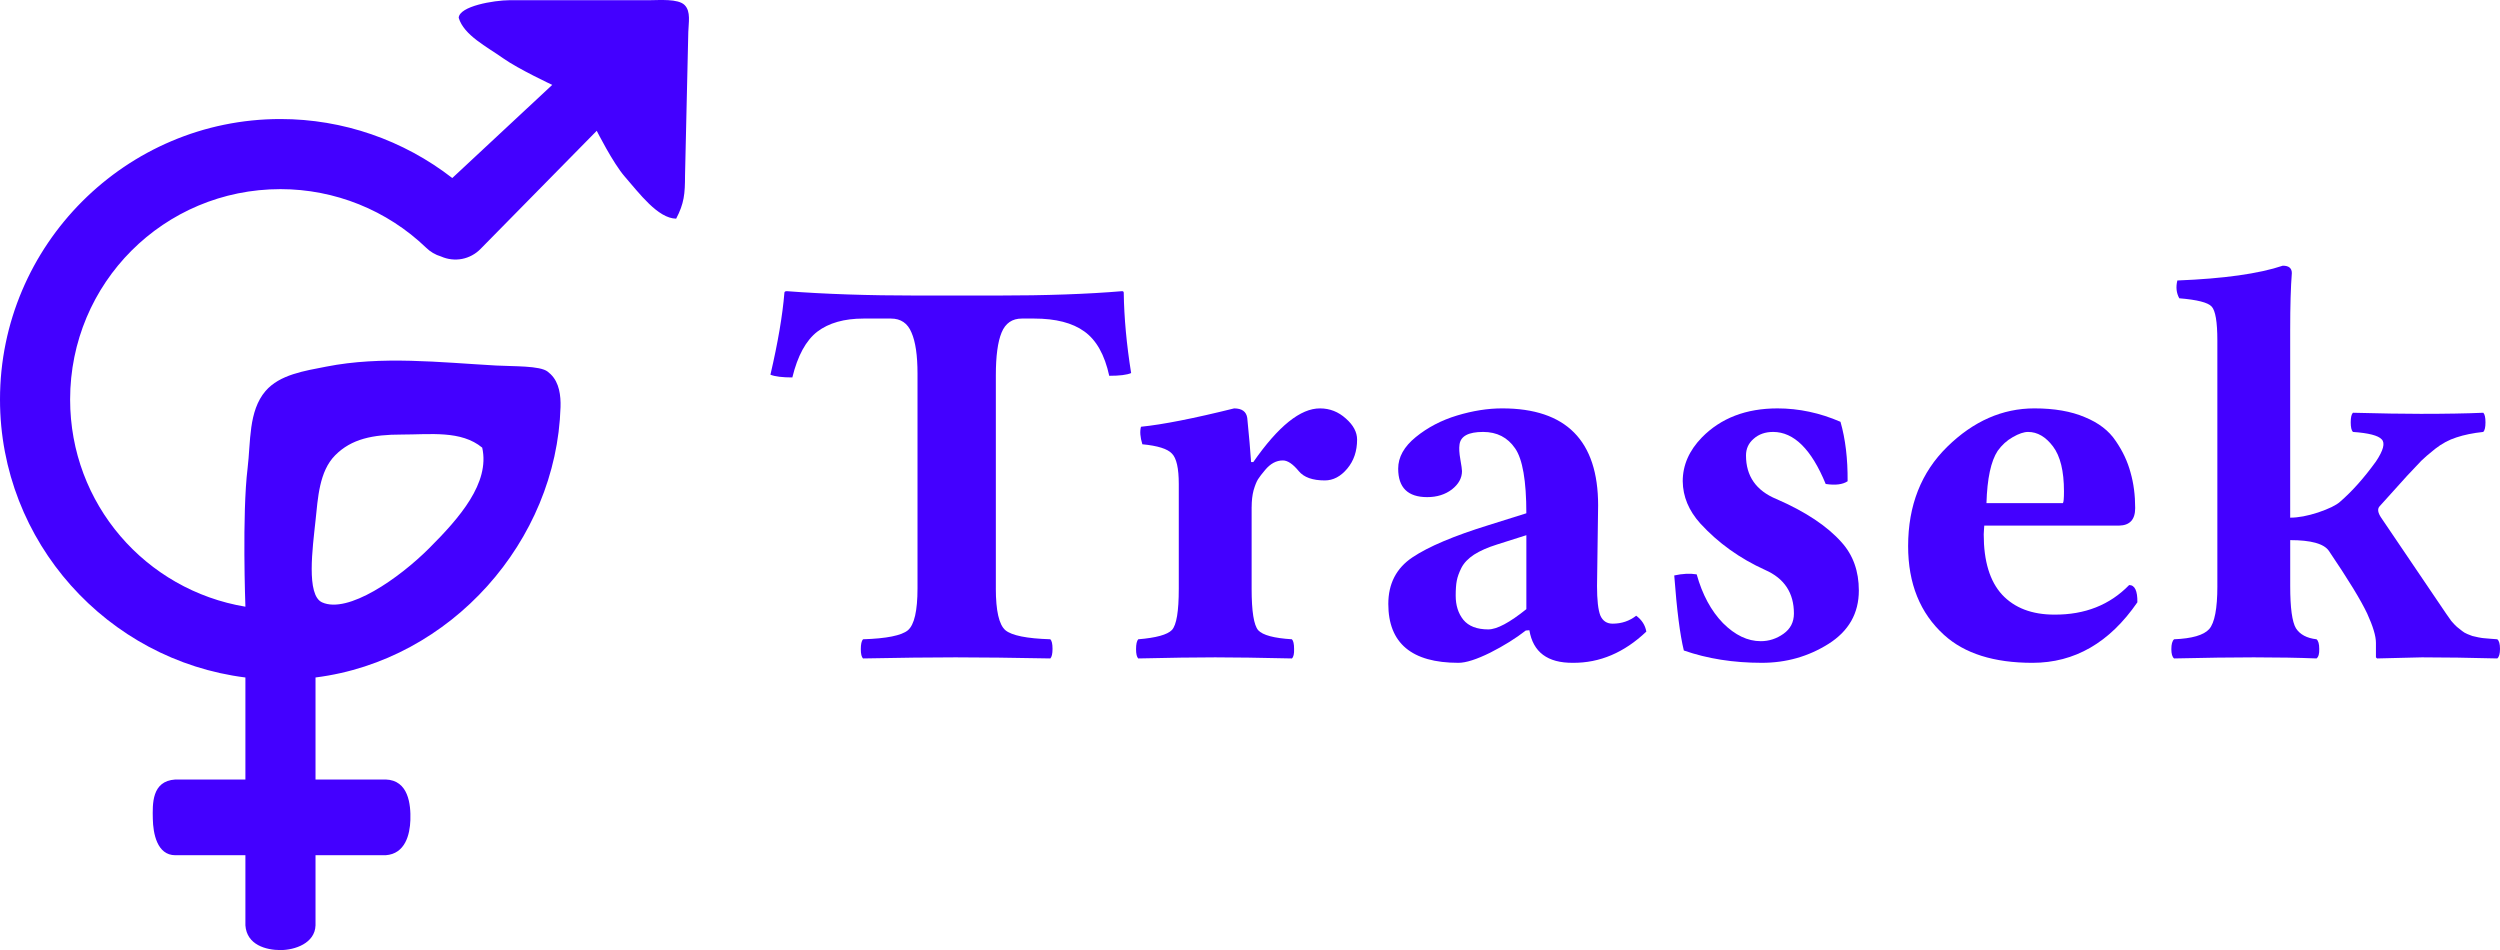
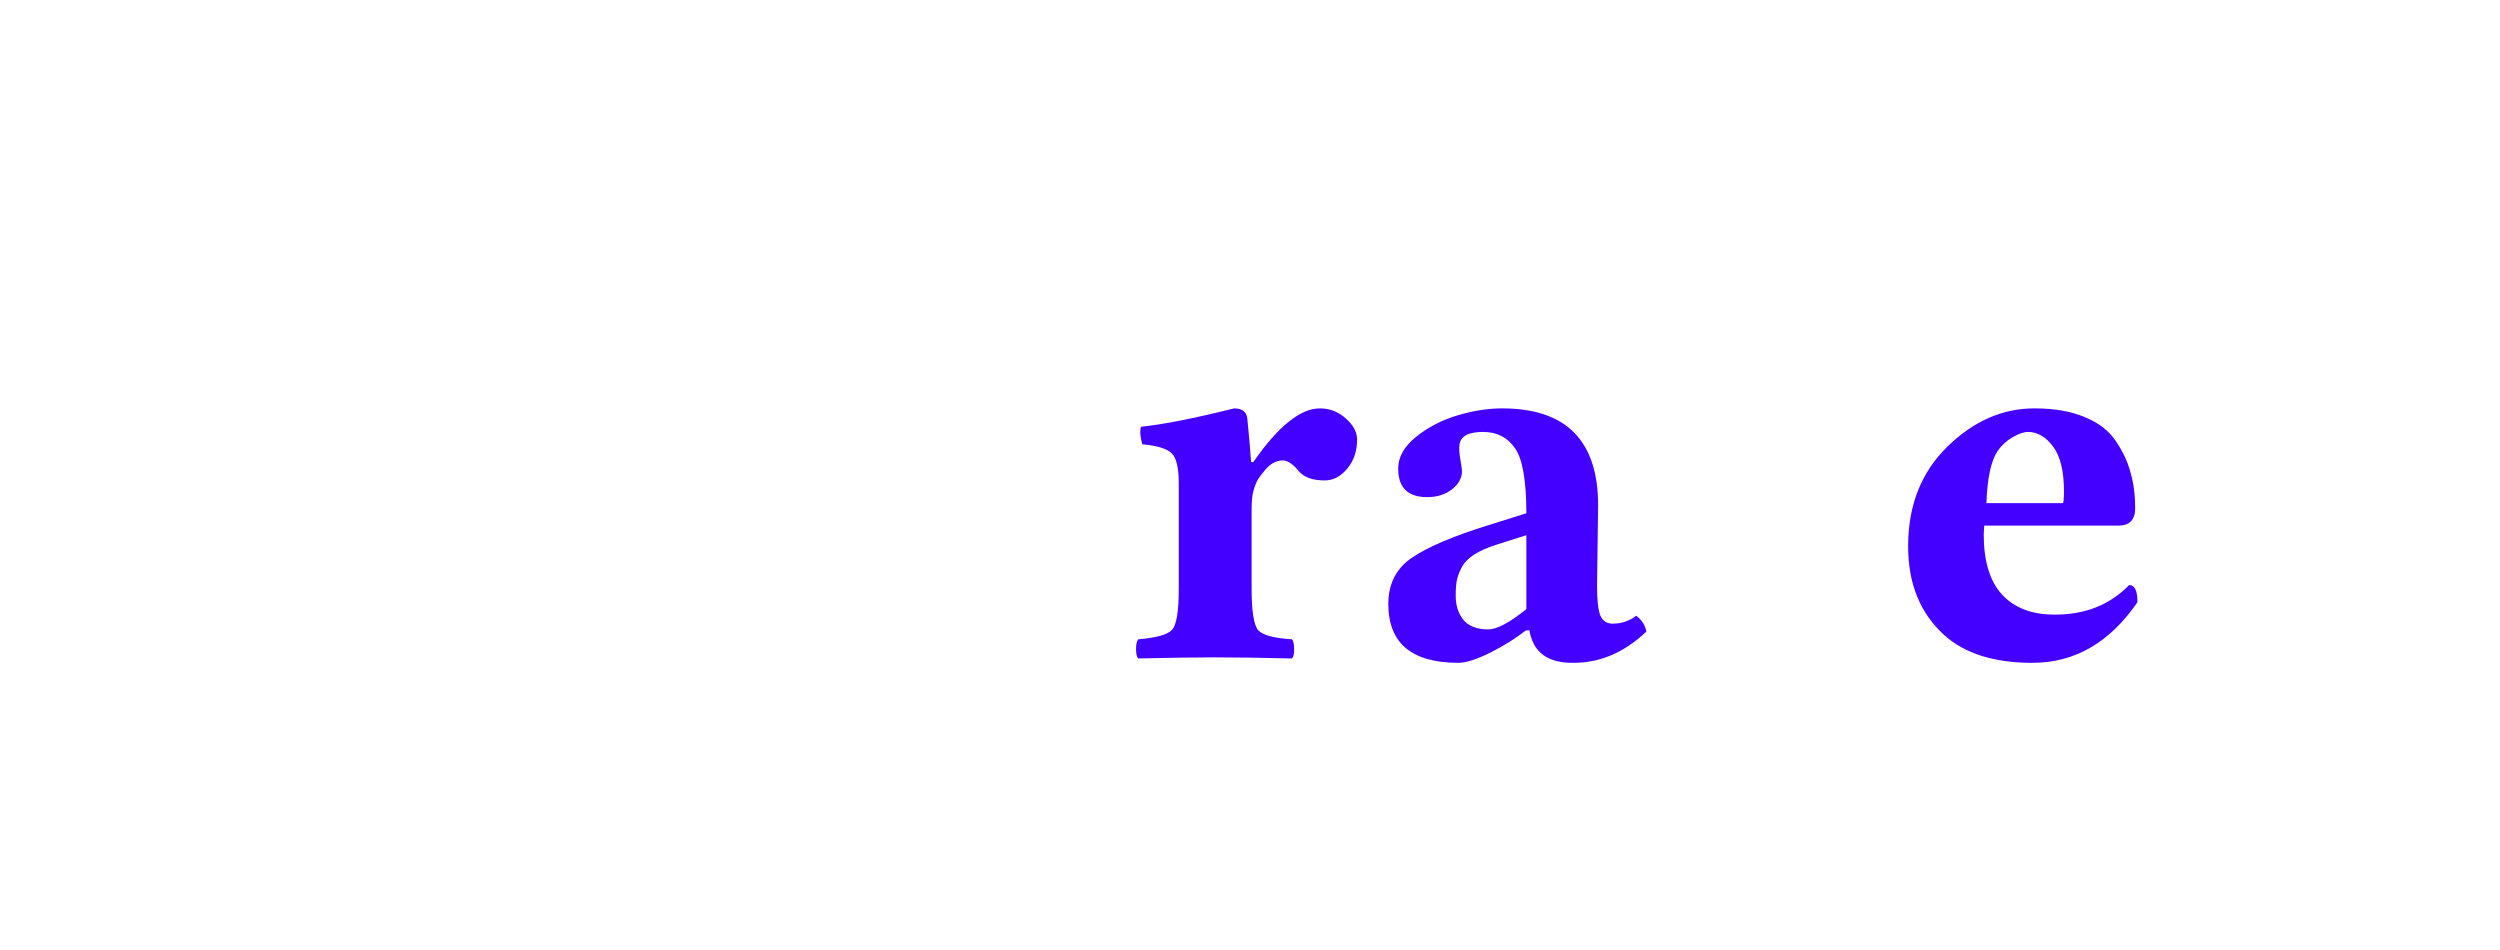
<svg xmlns="http://www.w3.org/2000/svg" xmlns:ns1="http://www.inkscape.org/namespaces/inkscape" xmlns:ns2="http://sodipodi.sourceforge.net/DTD/sodipodi-0.dtd" width="285.248" height="108.406" id="svg3097" version="1.1" ns1:version="0.48.5 r10040" ns2:docname="trasek_logo+teksti_2013_vektori.svg">
  <defs id="defs3099">
    <marker ns1:stockid="DotS" orient="auto" refY="0" refX="0" id="DotS" style="overflow:visible">
-       <path id="path3958" d="m -2.5,-1 c 0,2.76 -2.24,5 -5,5 -2.76,0 -5,-2.24 -5,-5 0,-2.76 2.24,-5 5,-5 2.76,0 5,2.24 5,5 z" style="fill-rule:evenodd;stroke:#000000;stroke-width:1pt" transform="matrix(0.2,0,0,0.2,1.48,0.2)" ns1:connector-curvature="0" />
-     </marker>
+       </marker>
    <marker ns1:stockid="Arrow2Lstart" orient="auto" refY="0" refX="0" id="Arrow2Lstart" style="overflow:visible">
      <path id="path3909" style="fill-rule:evenodd;stroke-width:0.625;stroke-linejoin:round" d="M 8.719,4.034 -2.207,0.016 8.719,-4.002 c -1.745,2.372 -1.735,5.617 -6e-7,8.035 z" transform="matrix(1.1,0,0,1.1,1.1,0)" ns1:connector-curvature="0" />
    </marker>
  </defs>
  <ns2:namedview id="base" pagecolor="#ffffff" bordercolor="#666666" borderopacity="1.0" ns1:pageopacity="0.0" ns1:pageshadow="2" ns1:zoom="1.1359036" ns1:cx="316.47164" ns1:cy="-92.8962" ns1:document-units="px" ns1:current-layer="layer1" showgrid="false" ns1:window-width="1278" ns1:window-height="1022" ns1:window-x="1280" ns1:window-y="0" ns1:window-maximized="0" fit-margin-top="0" fit-margin-left="0" fit-margin-right="0" fit-margin-bottom="0">
    <ns1:grid type="xygrid" id="grid3105" empspacing="5" visible="true" enabled="true" snapvisiblegridlinesonly="true" originx="-4.119px" originy="-940.514px" />
  </ns2:namedview>
  <g ns1:label="Layer 1" ns1:groupmode="layer" id="layer1" transform="translate(-4.119,-3.443)">
    <g id="g3025">
-       <path ns2:nodetypes="ccaccsscccacccacccacccscccccaaaacsscccsccaccsscccaccssaa" ns1:connector-curvature="0" id="path3885" d="m 62.279,3.465 c -1.855,0.013 -5.751,0.689 -5.822,2.008 0.59,1.995 3.21,3.297 5.075,4.622 1.73,1.229 5.597,3.033 5.597,3.033 l -11.404,10.628 c -5.587,-4.336 -12.472,-6.731 -19.606,-6.731 -17.626,0 -32,14.374 -32,32 0,16.27 12.253,29.738 28,31.719 l 0,11.641 -8,0 c -2.71,0.176 -2.597,2.785 -2.563,4.515 0.032,1.618 0.474,4.121 2.563,4.124 l 8,0 0,8 c 0.154,2.24 2.368,2.823 4,2.823 1.632,0 3.939,-0.774 4,-2.823 l 0,-8 8,0 c 2.24,-0.154 2.768,-2.369 2.823,-4 0.062,-1.809 -0.218,-4.563 -2.823,-4.64 l -8,0 0,-11.641 c 15.463,-1.948 27.492,-15.58 27.956,-30.856 0.039,-1.295 -0.14,-2.779 -1.106,-3.725 -0.008,-0.008 -0.017,-0.017 -0.025,-0.025 -0.008,-0.008 -0.017,-0.017 -0.025,-0.025 -0.023,-0.019 -0.046,-0.038 -0.069,-0.056 -0.076,-0.072 -0.156,-0.141 -0.237,-0.206 -0.873,-0.699 -3.915,-0.59 -5.889,-0.7 -6.449,-0.361 -13.039,-1.123 -19.376,0.124 -2.445,0.482 -5.316,0.897 -6.937,2.79 -1.96,2.288 -1.677,5.814 -2.043,8.804 -0.64,5.228 -0.249,15.8 -0.249,15.8 -11.379,-1.896 -20,-11.708 -20,-23.644 0,-13.302 10.698,-24 24,-24 6.199,0 12.154,2.393 16.625,6.688 0.471,0.464 1.059,0.809 1.694,0.994 0.004,0.002 0.008,0.004 0.013,0.006 0.742,0.33 1.585,0.428 2.382,0.275 0.797,-0.153 1.545,-0.556 2.111,-1.137 l 13.262,-13.482 c 0,0 1.853,3.683 3.194,5.222 1.661,1.906 3.779,4.771 5.868,4.804 0.917,-1.746 1.009,-2.839 1.012,-4.928 l 0.373,-16.374 c 0.024,-1.047 0.316,-2.337 -0.425,-3.077 -0.74,-0.74 -2.902,-0.549 -3.949,-0.549 l -16,0 z M 42.36,55.391 c 1.862,-1.882 4.307,-2.366 7.581,-2.366 3.274,0 6.797,-0.498 9.199,1.494 0.903,4.041 -2.61,8.034 -6.051,11.476 -3.442,3.442 -9.276,7.512 -12.223,6.176 -1.825,-0.827 -1.077,-6.223 -0.747,-9.324 0.275,-2.581 0.416,-5.612 2.241,-7.456 z" style="font-size:medium;font-style:normal;font-variant:normal;font-weight:normal;font-stretch:normal;text-indent:0;text-align:start;text-decoration:none;line-height:normal;letter-spacing:normal;word-spacing:normal;text-transform:none;direction:ltr;block-progression:tb;writing-mode:lr-tb;text-anchor:start;baseline-shift:baseline;color:#000000;fill:#4300ff;fill-opacity:1;stroke:none;stroke-width:40;marker:none;visibility:visible;display:inline;overflow:visible;enable-background:accumulate;font-family:Sans;-inkscape-font-specification:Sans" />
      <g id="text2992" style="font-size:40px;font-style:normal;font-variant:normal;font-weight:normal;font-stretch:normal;line-height:125%;letter-spacing:0px;word-spacing:0px;fill:#4300ff;fill-opacity:1;stroke:none;font-family:Sans;-inkscape-font-specification:Courier">
-         <path id="path3013" style="font-size:64px;font-weight:bold;text-align:start;line-height:125%;writing-mode:lr-tb;text-anchor:start;font-family:Linux Libertine;-inkscape-font-specification:Linux Libertine Bold" d="m 117.742,70.571 c -2e-5,2.563 0.365,4.156 1.094,4.781 0.729,0.604 2.437,0.948 5.125,1.031 0.167,0.167 0.25,0.531 0.25,1.094 -3e-5,0.562 -0.083,0.927 -0.25,1.094 -4.271,-0.083 -7.875,-0.125 -10.812,-0.125 -2.854,0 -6.375,0.042 -10.562,0.125 -0.167,-0.167 -0.25,-0.521 -0.25,-1.062 -1e-5,-0.562 0.083,-0.937 0.25,-1.125 2.687,-0.083 4.396,-0.427 5.125,-1.031 0.729,-0.625 1.094,-2.219 1.094,-4.781 l 0,-24.5 c -1e-5,-2.083 -0.229,-3.646 -0.688,-4.688 -0.438,-1.062 -1.219,-1.594 -2.344,-1.594 l -3.125,0 c -2.208,3.8e-5 -3.969,0.5 -5.281,1.5 -1.292,1 -2.24,2.74 -2.844,5.219 -1.146,3.1e-5 -1.979,-0.104 -2.5,-0.312 0.854,-3.667 1.385,-6.781 1.594,-9.344 -2e-6,-0.125 0.094,-0.187 0.281,-0.188 4.312,0.333 9.281,0.5 14.906,0.5 l 9,0 c 5.667,4.1e-5 10.448,-0.167 14.344,-0.5 0.125,4.1e-5 0.187,0.063 0.188,0.188 0.042,2.854 0.323,5.906 0.844,9.156 -0.479,0.208 -1.313,0.313 -2.5,0.312 -0.521,-2.396 -1.469,-4.083 -2.844,-5.062 -1.354,-0.979 -3.26,-1.469 -5.719,-1.469 l -1.406,0 c -1.104,3.8e-5 -1.875,0.531 -2.312,1.594 -0.438,1.063 -0.656,2.688 -0.656,4.875 l 0,24.312" ns1:connector-curvature="0" />
        <path id="path3015" style="font-size:64px;font-weight:bold;text-align:start;line-height:125%;writing-mode:lr-tb;text-anchor:start;font-family:Linux Libertine;-inkscape-font-specification:Linux Libertine Bold" d="m 146.929,61.289 0,9.344 c -1e-5,2.563 0.25,4.135 0.75,4.719 0.521,0.563 1.802,0.906 3.844,1.031 0.167,0.167 0.25,0.531 0.25,1.094 0.021,0.562 -0.062,0.927 -0.25,1.094 -3.667,-0.083 -6.583,-0.125 -8.75,-0.125 -2.271,0 -5.198,0.042 -8.781,0.125 -0.167,-0.167 -0.25,-0.521 -0.25,-1.062 0,-0.562 0.083,-0.937 0.25,-1.125 2.042,-0.167 3.323,-0.521 3.844,-1.062 0.521,-0.562 0.781,-2.125 0.781,-4.688 l 0,-11.969 c 0,-1.792 -0.26,-2.948 -0.781,-3.469 -0.5,-0.542 -1.625,-0.896 -3.375,-1.062 -0.25,-0.812 -0.302,-1.479 -0.156,-2 2.479,-0.25 6.021,-0.948 10.625,-2.094 0.896,2.8e-5 1.396,0.365 1.5,1.094 0.208,2.083 0.354,3.76 0.438,5.031 l 0.25,0 c 2.854,-4.104 5.396,-6.146 7.625,-6.125 1.104,2.8e-5 2.083,0.385 2.938,1.156 0.854,0.75 1.281,1.552 1.281,2.406 -2e-5,1.313 -0.375,2.417 -1.125,3.312 -0.75,0.896 -1.604,1.344 -2.562,1.344 -1.396,2e-5 -2.385,-0.354 -2.969,-1.062 -0.667,-0.812 -1.271,-1.219 -1.812,-1.219 -0.75,2.2e-5 -1.427,0.365 -2.031,1.094 -0.354,0.417 -0.625,0.771 -0.812,1.062 -0.167,0.271 -0.333,0.688 -0.5,1.25 -0.146,0.563 -0.219,1.198 -0.219,1.906" ns1:connector-curvature="0" />
        <path id="path3017" style="font-size:64px;font-weight:bold;text-align:start;line-height:125%;writing-mode:lr-tb;text-anchor:start;font-family:Linux Libertine;-inkscape-font-specification:Linux Libertine Bold" d="m 178.617,75.352 -0.406,0.031 c -1.146,0.896 -2.5,1.74 -4.062,2.531 -1.563,0.771 -2.771,1.156 -3.625,1.156 -5.333,-1e-6 -8,-2.24 -8,-6.719 0,-2.312 0.917,-4.083 2.75,-5.312 1.833,-1.229 4.74,-2.458 8.719,-3.688 l 4.281,-1.344 c -1e-5,-3.708 -0.427,-6.177 -1.281,-7.406 -0.854,-1.25 -2.073,-1.875 -3.656,-1.875 -1.667,2.5e-5 -2.563,0.479 -2.688,1.438 -0.062,0.417 -0.031,0.979 0.094,1.688 0.125,0.708 0.187,1.156 0.188,1.344 -10e-6,0.792 -0.385,1.49 -1.156,2.094 -0.771,0.583 -1.708,0.875 -2.812,0.875 -2.208,1.8e-5 -3.312,-1.083 -3.312,-3.25 0,-1.312 0.667,-2.51 2,-3.594 1.354,-1.104 2.927,-1.927 4.719,-2.469 1.792,-0.542 3.51,-0.812 5.156,-0.812 7.292,2.8e-5 10.937,3.688 10.938,11.062 l -0.125,9.219 c -2e-5,1.583 0.125,2.698 0.375,3.344 0.271,0.625 0.74,0.938 1.406,0.938 1.021,3e-6 1.917,-0.302 2.688,-0.906 0.646,0.479 1.031,1.083 1.156,1.812 -2.521,2.396 -5.313,3.583 -8.375,3.562 -2.896,0.021 -4.552,-1.219 -4.969,-3.719 m -0.344,-10.844 -3.344,1.062 c -1.063,0.333 -1.938,0.719 -2.625,1.156 -0.667,0.438 -1.146,0.938 -1.438,1.5 -0.271,0.542 -0.448,1.031 -0.531,1.469 -0.083,0.417 -0.125,0.99 -0.125,1.719 -10e-6,1.104 0.292,2.021 0.875,2.75 0.604,0.729 1.552,1.094 2.844,1.094 0.979,3e-6 2.427,-0.771 4.344,-2.312 l 0,-8.438" ns1:connector-curvature="0" />
-         <path id="path3019" style="font-size:64px;font-weight:bold;text-align:start;line-height:125%;writing-mode:lr-tb;text-anchor:start;font-family:Linux Libertine;-inkscape-font-specification:Linux Libertine Bold" d="m 195.148,69.102 c 0.938,-0.208 1.792,-0.25 2.562,-0.125 0.646,2.313 1.646,4.167 3,5.562 1.375,1.375 2.812,2.063 4.312,2.062 0.937,10e-7 1.802,-0.281 2.594,-0.844 0.792,-0.562 1.187,-1.333 1.188,-2.312 -1e-5,-2.354 -1.094,-4.01 -3.281,-4.969 -2.896,-1.312 -5.365,-3.083 -7.406,-5.312 -1.312,-1.458 -1.979,-3.062 -2,-4.812 0,-1.833 0.729,-3.5 2.188,-5 2.167,-2.208 5.042,-3.312 8.625,-3.312 2.437,2.8e-5 4.833,0.51 7.188,1.531 0.562,1.958 0.833,4.219 0.812,6.781 -0.563,0.375 -1.396,0.479 -2.5,0.312 -1.625,-3.958 -3.625,-5.937 -6,-5.938 -0.896,2.5e-5 -1.635,0.26 -2.219,0.781 -0.583,0.5 -0.875,1.135 -0.875,1.906 -1e-5,2.354 1.156,4.01 3.469,4.969 3.312,1.438 5.792,3.083 7.438,4.938 1.312,1.458 1.969,3.292 1.969,5.5 -2e-5,2.604 -1.156,4.635 -3.469,6.094 -2.292,1.438 -4.823,2.156 -7.594,2.156 -3.25,-1e-6 -6.219,-0.469 -8.906,-1.406 -0.438,-1.792 -0.802,-4.646 -1.094,-8.562" ns1:connector-curvature="0" />
        <path id="path3021" style="font-size:64px;font-weight:bold;text-align:start;line-height:125%;writing-mode:lr-tb;text-anchor:start;font-family:Linux Libertine;-inkscape-font-specification:Linux Libertine Bold" d="m 230.773,60.852 8.719,0 c 0.083,-0.083 0.125,-0.531 0.125,-1.344 -2e-5,-2.312 -0.417,-4.021 -1.25,-5.125 -0.833,-1.104 -1.781,-1.656 -2.844,-1.656 -0.479,2.5e-5 -1.063,0.198 -1.75,0.594 -0.667,0.375 -1.24,0.896 -1.719,1.562 -0.771,1.167 -1.198,3.156 -1.281,5.969 m 16.281,9.344 c 0.646,8e-6 0.958,0.656 0.938,1.969 -3.167,4.604 -7.156,6.906 -11.969,6.906 -4.396,-1e-6 -7.76,-1.062 -10.094,-3.188 -2.729,-2.479 -4.094,-5.854 -4.094,-10.125 0,-4.646 1.49,-8.427 4.469,-11.344 2.979,-2.917 6.292,-4.375 9.938,-4.375 2.271,2.8e-5 4.187,0.333 5.75,1 1.583,0.646 2.76,1.552 3.531,2.719 0.792,1.146 1.354,2.344 1.688,3.594 0.354,1.229 0.531,2.583 0.531,4.062 -2e-5,1.313 -0.615,1.979 -1.844,2 l -15.375,0 c -1e-5,0.083 -0.01,0.229 -0.031,0.438 -0.021,0.208 -0.031,0.396 -0.031,0.562 -1e-5,3.063 0.698,5.354 2.094,6.875 1.417,1.521 3.406,2.281 5.969,2.281 3.479,0.021 6.323,-1.104 8.531,-3.375" ns1:connector-curvature="0" />
-         <path id="path3023" style="font-size:64px;font-weight:bold;text-align:start;line-height:125%;writing-mode:lr-tb;text-anchor:start;font-family:Linux Libertine;-inkscape-font-specification:Linux Libertine Bold" d="m 257.117,70.321 0,-28.031 c 0,-2.125 -0.219,-3.417 -0.656,-3.875 -0.417,-0.458 -1.646,-0.771 -3.688,-0.938 -0.333,-0.604 -0.406,-1.281 -0.219,-2.031 5.292,-0.208 9.302,-0.771 12.031,-1.688 0.687,4.4e-5 1.031,0.281 1.031,0.844 -0.125,1.583 -0.188,3.76 -0.188,6.531 l 0,21.375 c 0.917,1.5e-5 1.979,-0.198 3.188,-0.594 1.229,-0.417 2.062,-0.823 2.5,-1.219 1.375,-1.187 2.74,-2.719 4.094,-4.594 0.854,-1.271 1.073,-2.115 0.656,-2.531 -0.396,-0.437 -1.49,-0.719 -3.281,-0.844 -0.167,-0.167 -0.25,-0.531 -0.25,-1.094 -2e-5,-0.562 0.083,-0.927 0.25,-1.094 3.167,0.083 5.75,0.125 7.75,0.125 2.854,2.7e-5 5.229,-0.042 7.125,-0.125 0.167,0.167 0.25,0.531 0.25,1.094 -3e-5,0.563 -0.083,0.927 -0.25,1.094 -1.167,0.125 -2.188,0.333 -3.062,0.625 -0.854,0.271 -1.667,0.708 -2.438,1.312 -0.75,0.604 -1.271,1.052 -1.562,1.344 -0.271,0.271 -0.813,0.844 -1.625,1.719 l -3.156,3.5 c -0.25,0.292 -0.188,0.719 0.188,1.281 l 7.406,10.938 c 0.208,0.292 0.406,0.573 0.594,0.844 0.208,0.25 0.427,0.479 0.656,0.688 0.25,0.188 0.448,0.344 0.594,0.469 0.146,0.125 0.344,0.24 0.594,0.344 0.25,0.104 0.437,0.177 0.562,0.219 0.146,0.042 0.375,0.094 0.688,0.156 0.333,0.062 0.542,0.094 0.625,0.094 0.083,2e-6 0.323,0.021 0.719,0.062 0.417,0.042 0.687,0.062 0.812,0.062 0.208,0.167 0.312,0.531 0.312,1.094 -3e-5,0.562 -0.104,0.927 -0.312,1.094 -3.167,-0.083 -6.031,-0.125 -8.594,-0.125 l -5.125,0.125 -0.125,-0.125 0,-1.656 c -2e-5,-0.771 -0.333,-1.885 -1,-3.344 -0.729,-1.542 -2.188,-3.927 -4.375,-7.156 -0.563,-0.812 -2.031,-1.219 -4.406,-1.219 l 0,5.25 c -10e-6,2.479 0.219,4.083 0.656,4.812 0.458,0.708 1.24,1.125 2.344,1.25 0.208,0.167 0.312,0.531 0.312,1.094 0.021,0.562 -0.083,0.927 -0.312,1.094 -2.042,-0.083 -4.427,-0.125 -7.156,-0.125 -2.479,0 -5.51,0.042 -9.094,0.125 -0.208,-0.167 -0.312,-0.521 -0.312,-1.062 0,-0.562 0.104,-0.937 0.312,-1.125 2.042,-0.083 3.375,-0.469 4,-1.156 0.625,-0.708 0.938,-2.344 0.938,-4.906" ns1:connector-curvature="0" />
      </g>
    </g>
  </g>
</svg>